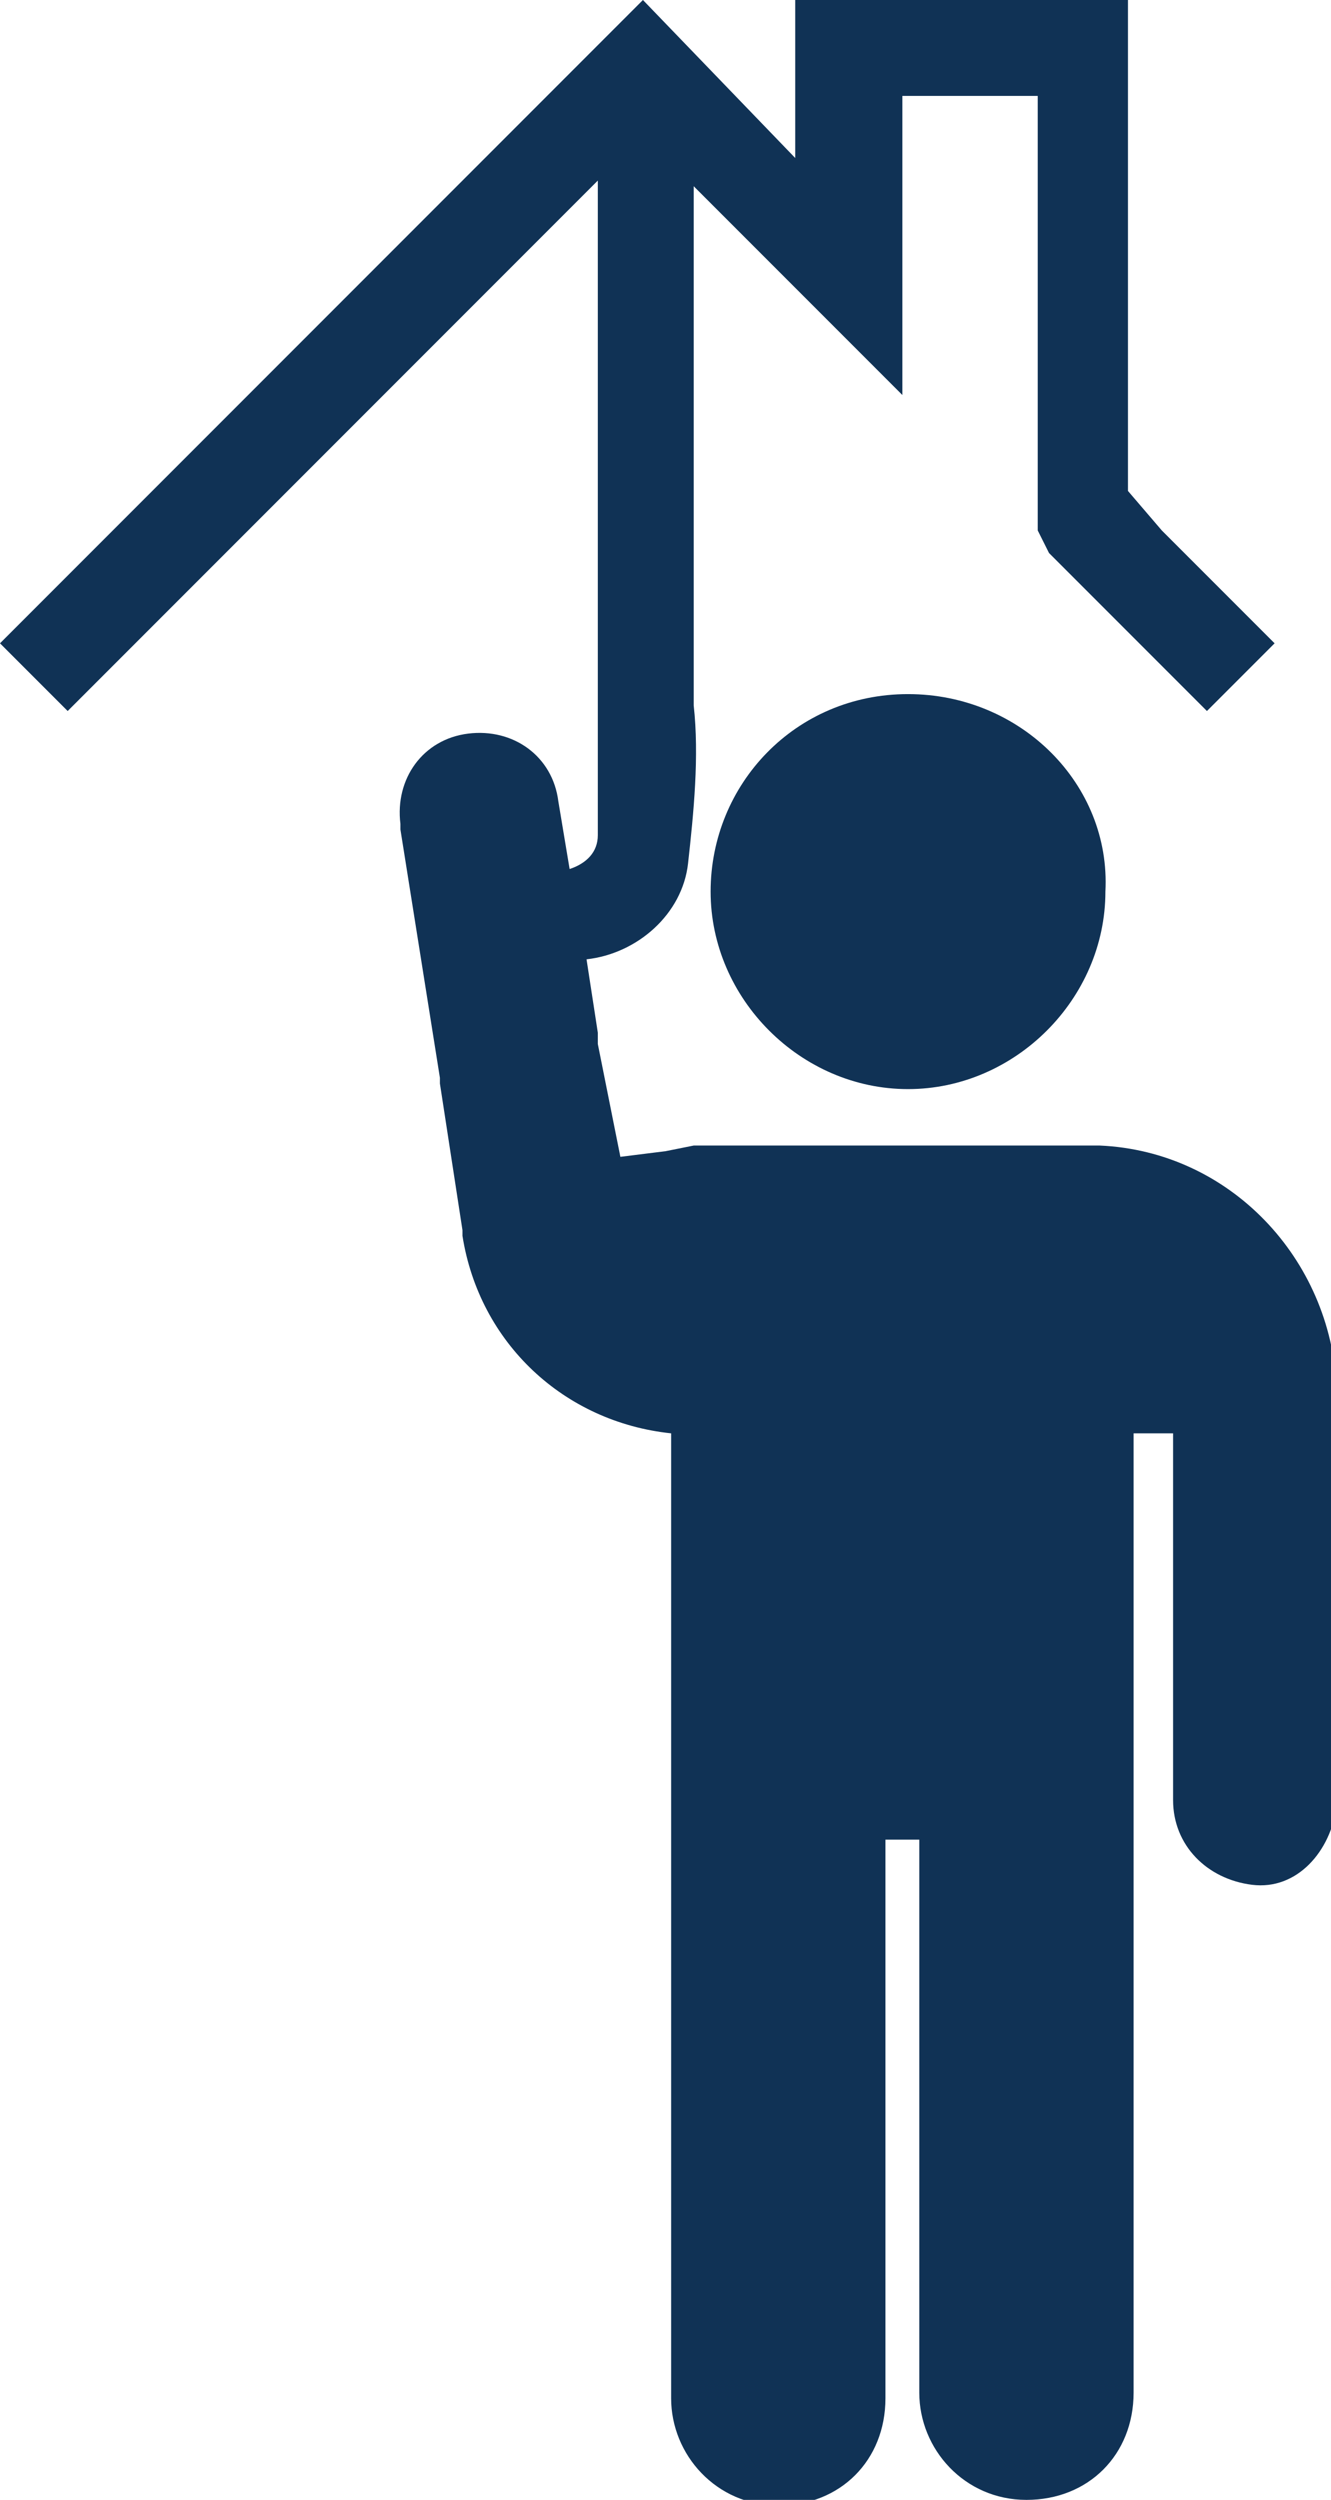
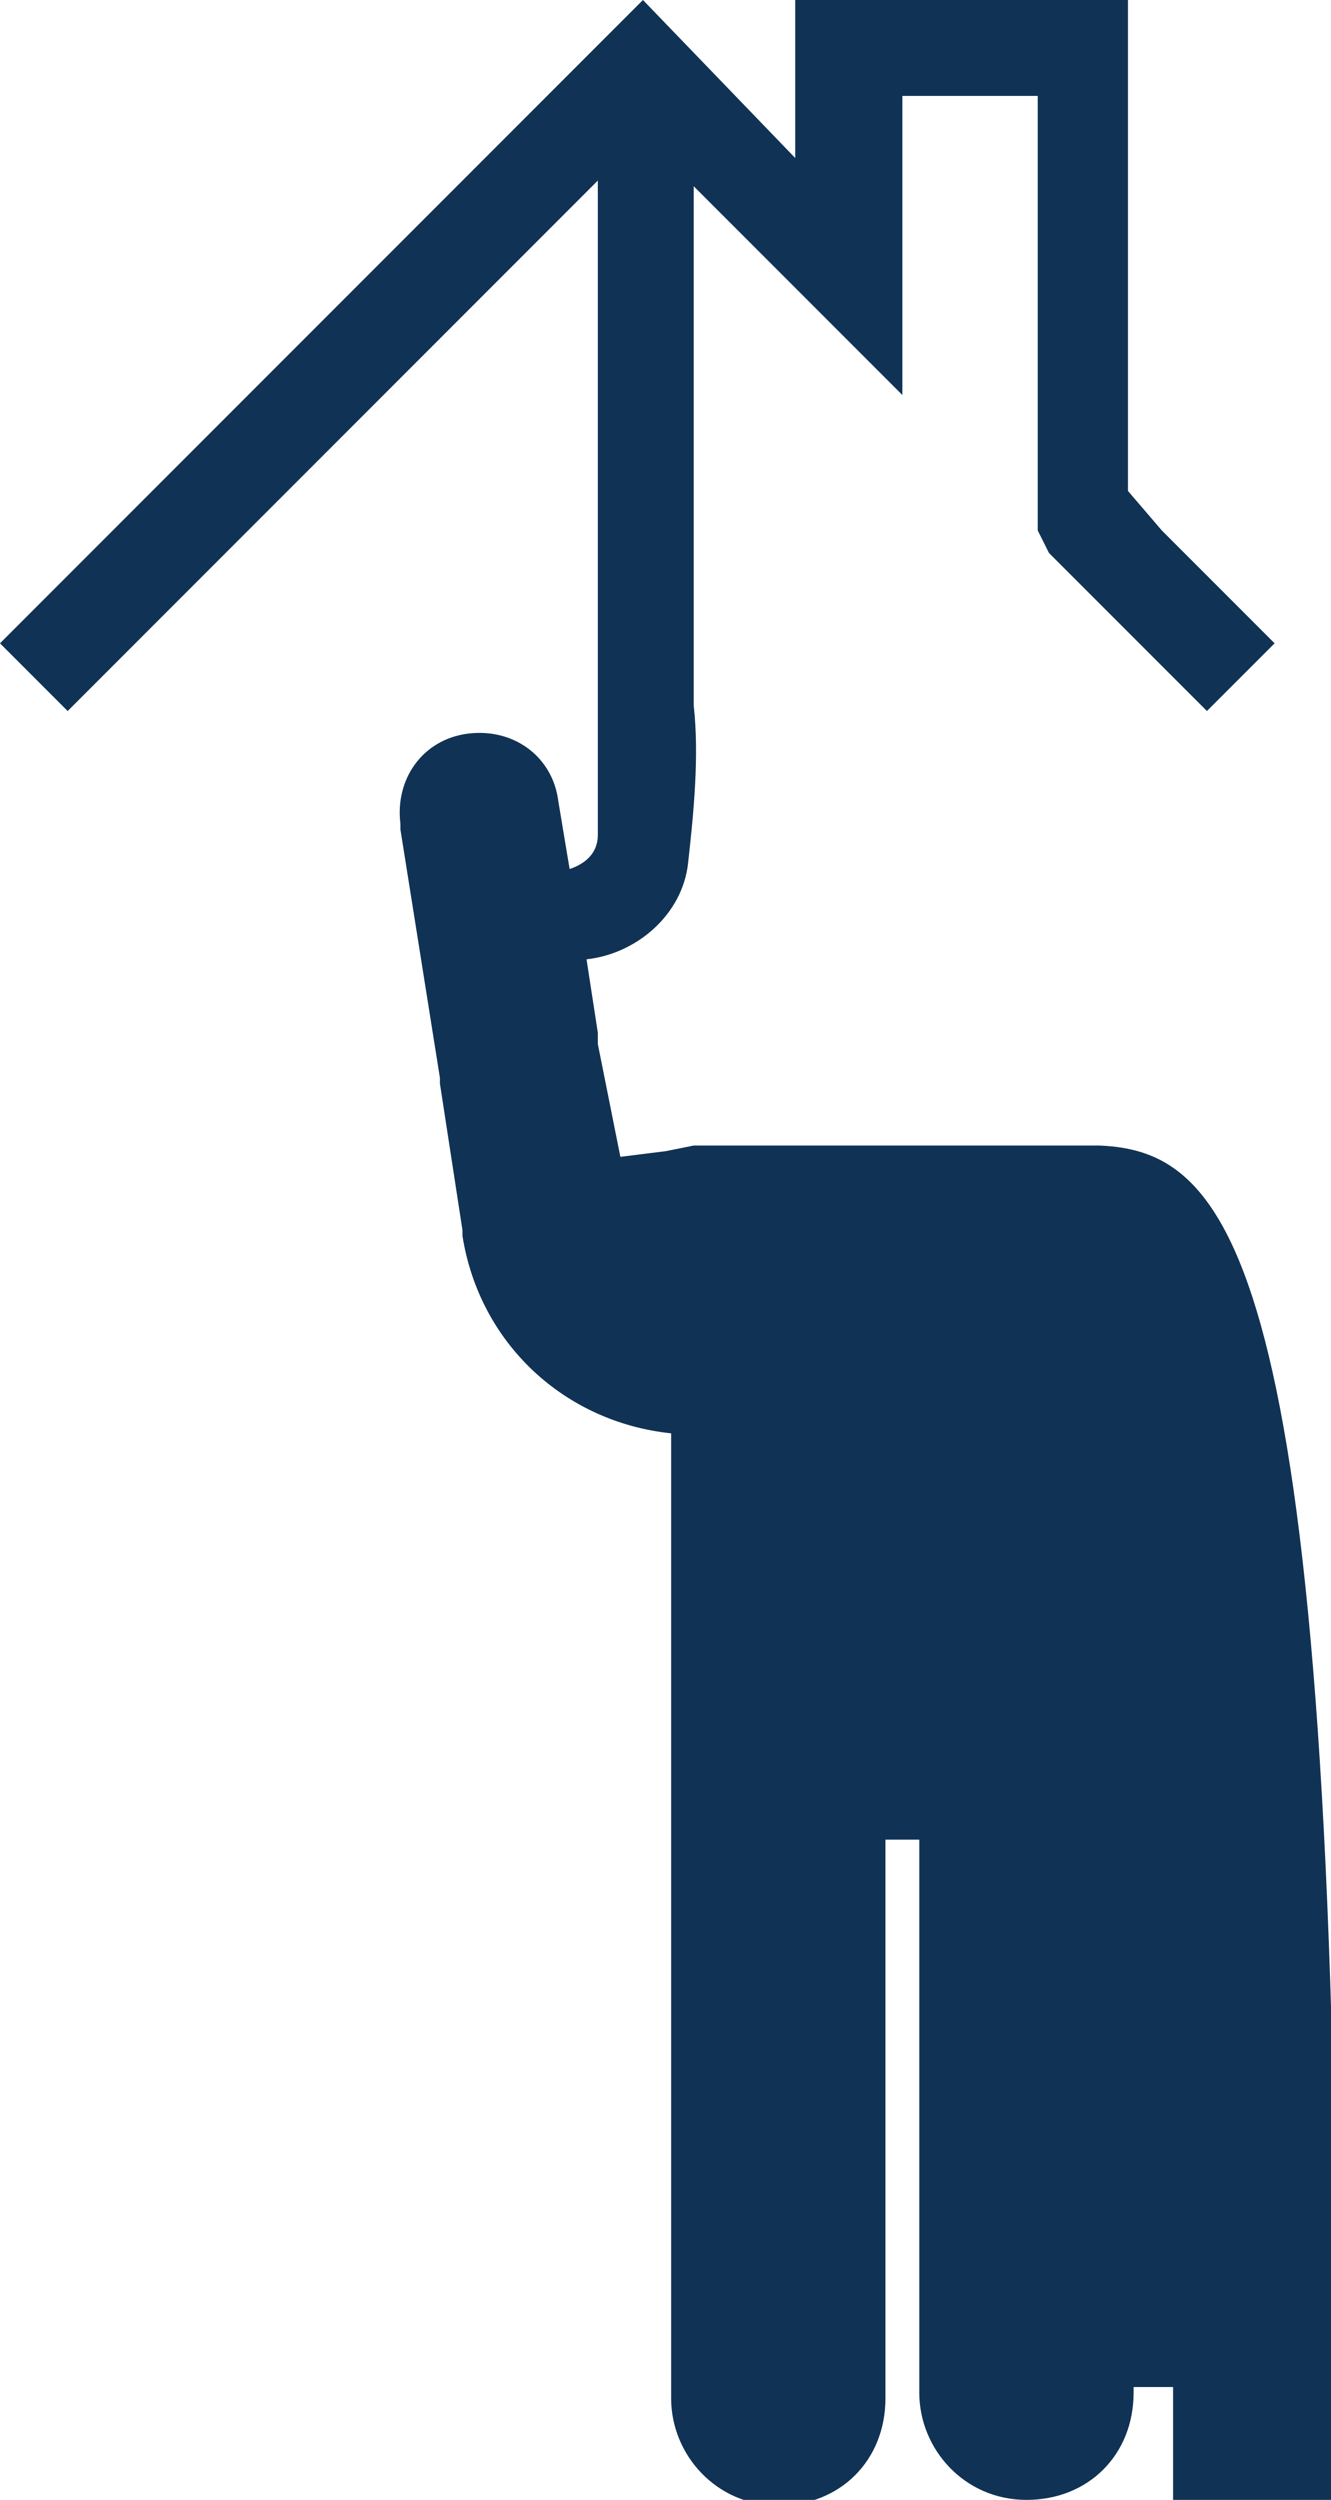
<svg xmlns="http://www.w3.org/2000/svg" version="1.1" id="Ebene_1" x="0px" y="0px" viewBox="0 0 23.6 44.3" style="enable-background:new 0 0 23.6 44.3;" xml:space="preserve">
  <style type="text/css">
	.st0{fill:#103255;}
</style>
-   <path class="st0" d="M16.1,12.3c-2,0-3.5,1.6-3.5,3.5s1.6,3.5,3.5,3.5s3.5-1.6,3.5-3.5C19.7,13.9,18.1,12.3,16.1,12.3" />
-   <path class="st0" d="M19.5,20.3h-7.2l-0.5,0.1L11,20.5l-0.4-2v-0.2L10.4,17c0.9-0.1,1.7-0.8,1.8-1.7s0.2-1.9,0.1-2.8V3.3L16,7V1.7  h2.4v7.7l0.2,0.4l2.8,2.8l1.2-1.2l-2-2L20,8.7V0h-5.9v2.8L11.4,0L0,11.4l1.2,1.2l9.4-9.4v11.6c0,0.3-0.2,0.5-0.5,0.6l-0.2-1.2  c-0.1-0.8-0.8-1.3-1.6-1.2S7,13.8,7.1,14.6v0.1l0.7,4.4v0.1l0.4,2.6v0.1c0.3,1.9,1.8,3.3,3.7,3.5v17.1c0,1,0.8,1.9,1.9,1.9  s1.9-0.8,1.9-1.9v-0.1v-9.8h0.6v9.8c0,1,0.8,1.9,1.9,1.9s1.9-0.8,1.9-1.9v-0.1V25.4h0.7v6.5c0,0.8,0.6,1.4,1.4,1.5s1.4-0.6,1.5-1.4  v-0.1v-7.3C23.6,22.3,21.8,20.4,19.5,20.3" />
+   <path class="st0" d="M19.5,20.3h-7.2l-0.5,0.1L11,20.5l-0.4-2v-0.2L10.4,17c0.9-0.1,1.7-0.8,1.8-1.7s0.2-1.9,0.1-2.8V3.3L16,7V1.7  h2.4v7.7l0.2,0.4l2.8,2.8l1.2-1.2l-2-2L20,8.7V0h-5.9v2.8L11.4,0L0,11.4l1.2,1.2l9.4-9.4v11.6c0,0.3-0.2,0.5-0.5,0.6l-0.2-1.2  c-0.1-0.8-0.8-1.3-1.6-1.2S7,13.8,7.1,14.6v0.1l0.7,4.4v0.1l0.4,2.6v0.1c0.3,1.9,1.8,3.3,3.7,3.5v17.1c0,1,0.8,1.9,1.9,1.9  s1.9-0.8,1.9-1.9v-0.1v-9.8h0.6v9.8c0,1,0.8,1.9,1.9,1.9s1.9-0.8,1.9-1.9v-0.1h0.7v6.5c0,0.8,0.6,1.4,1.4,1.5s1.4-0.6,1.5-1.4  v-0.1v-7.3C23.6,22.3,21.8,20.4,19.5,20.3" />
</svg>